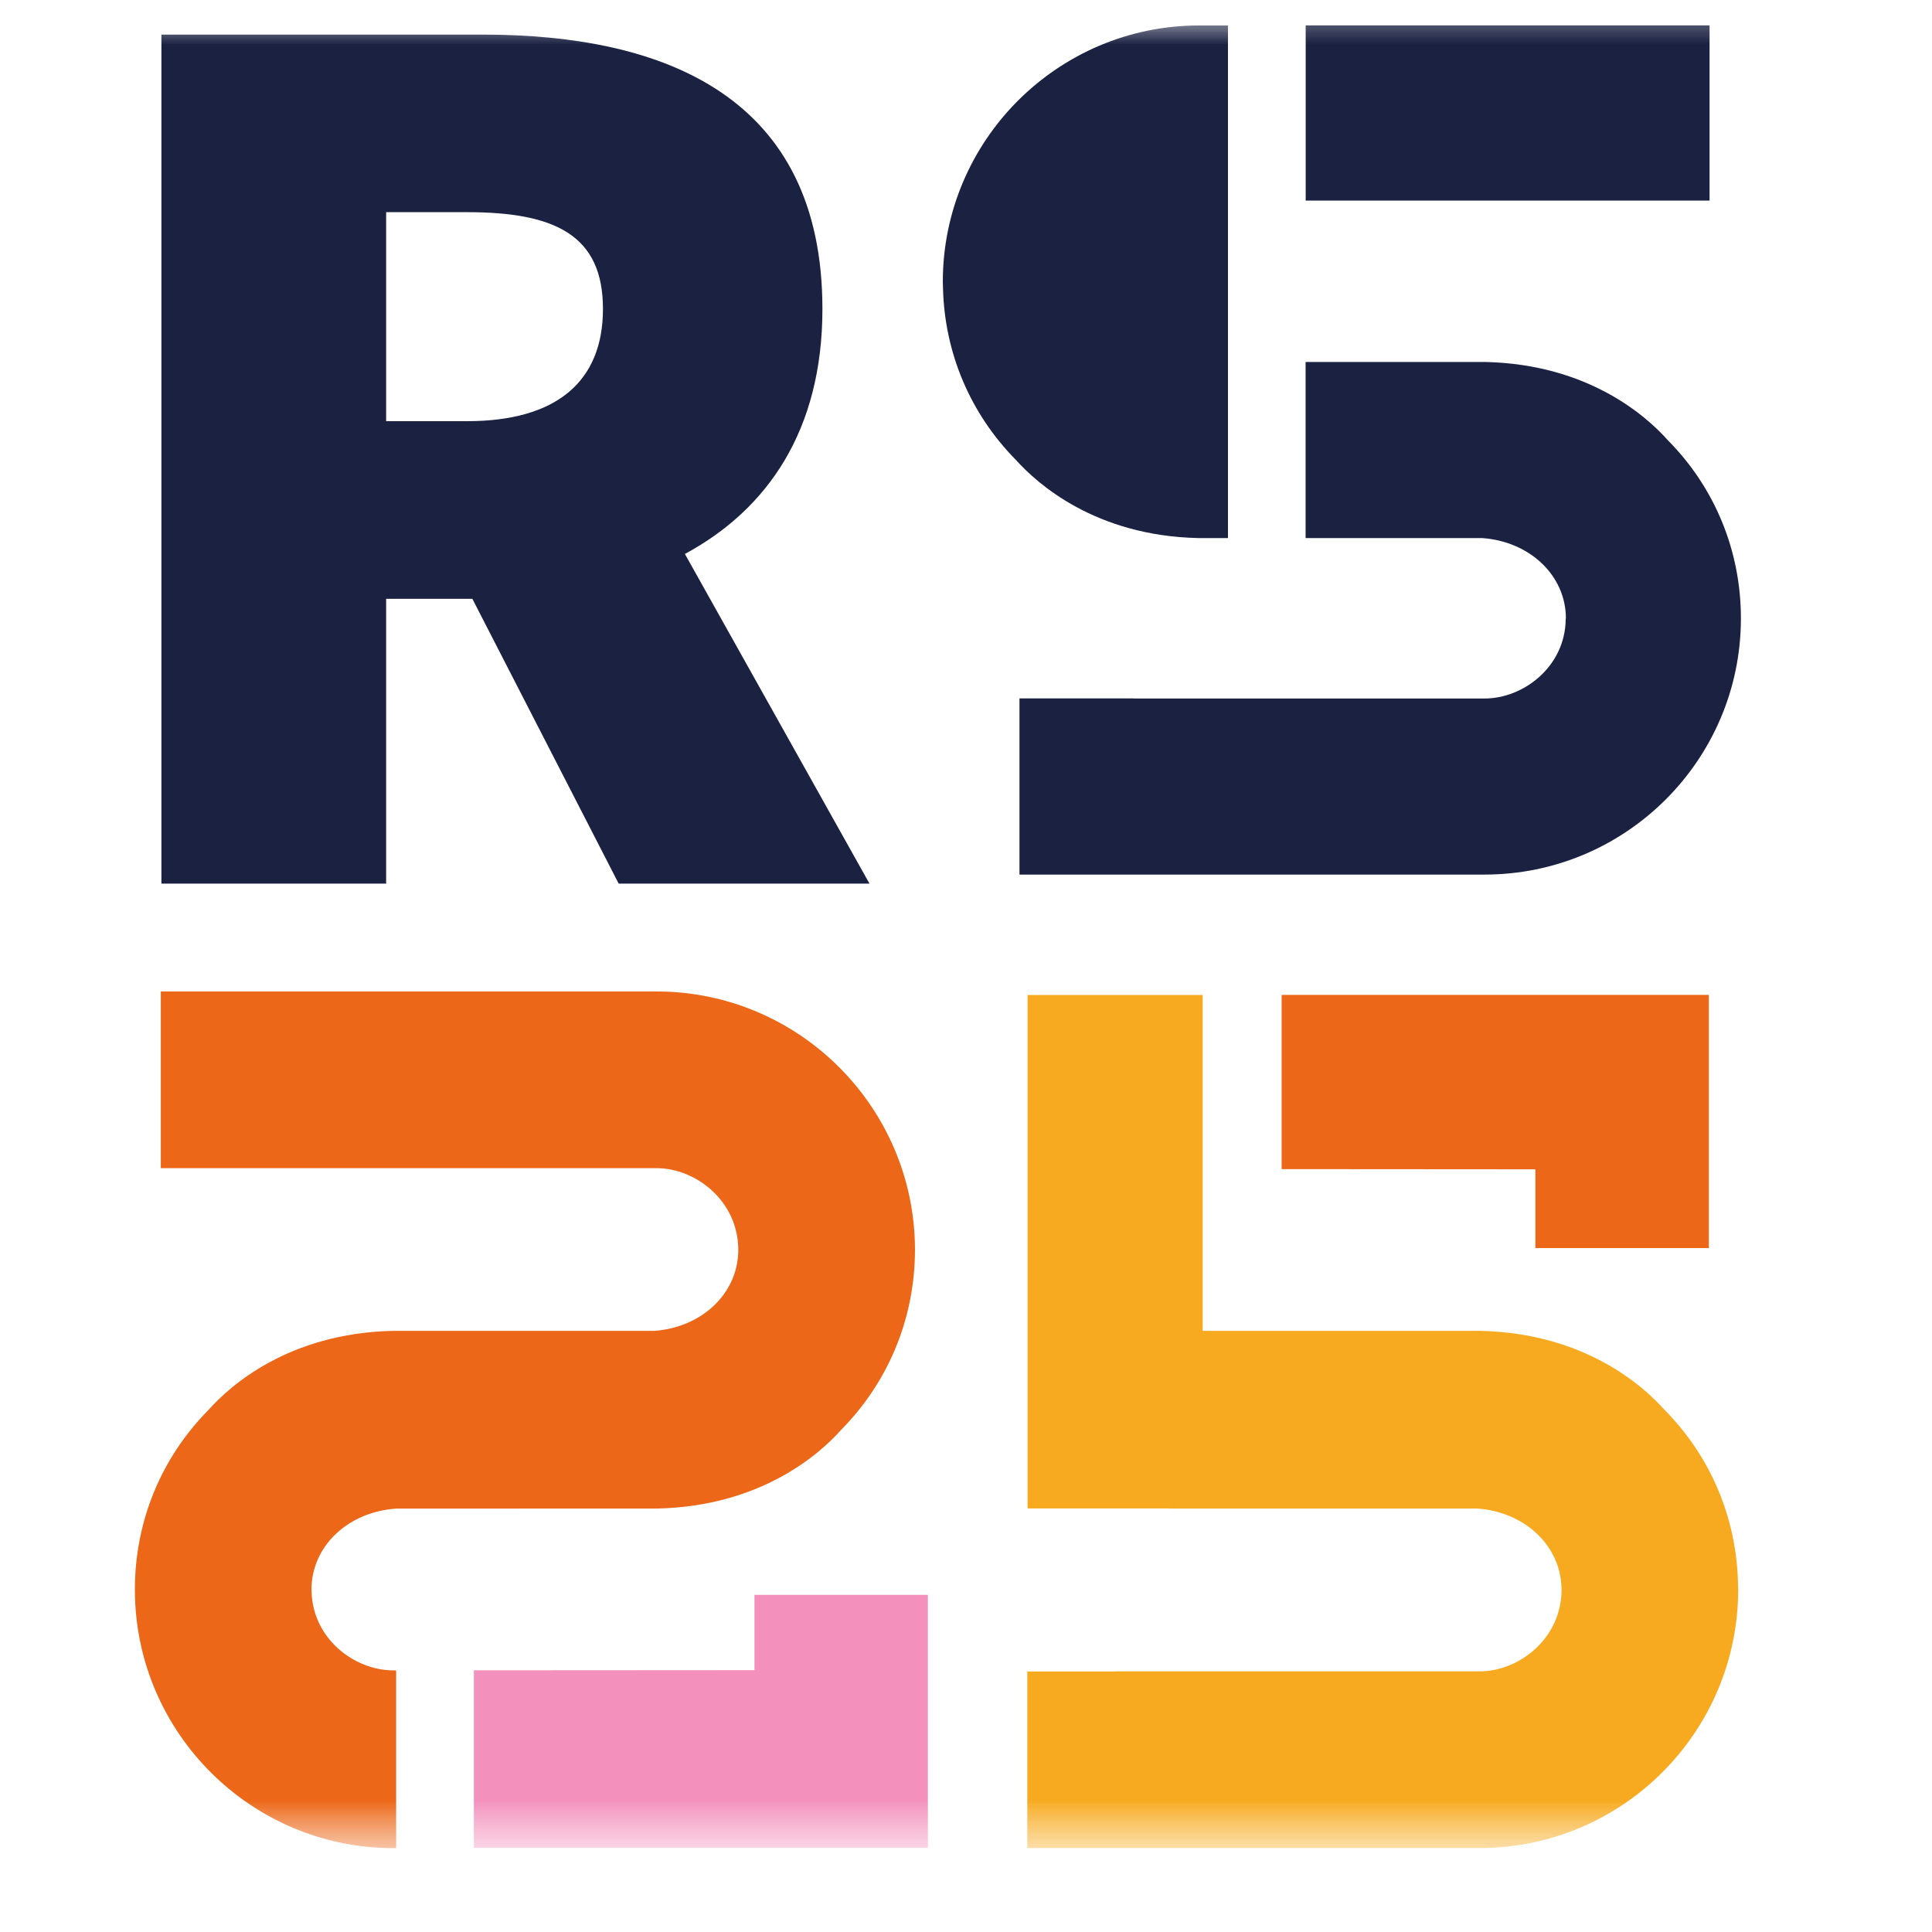
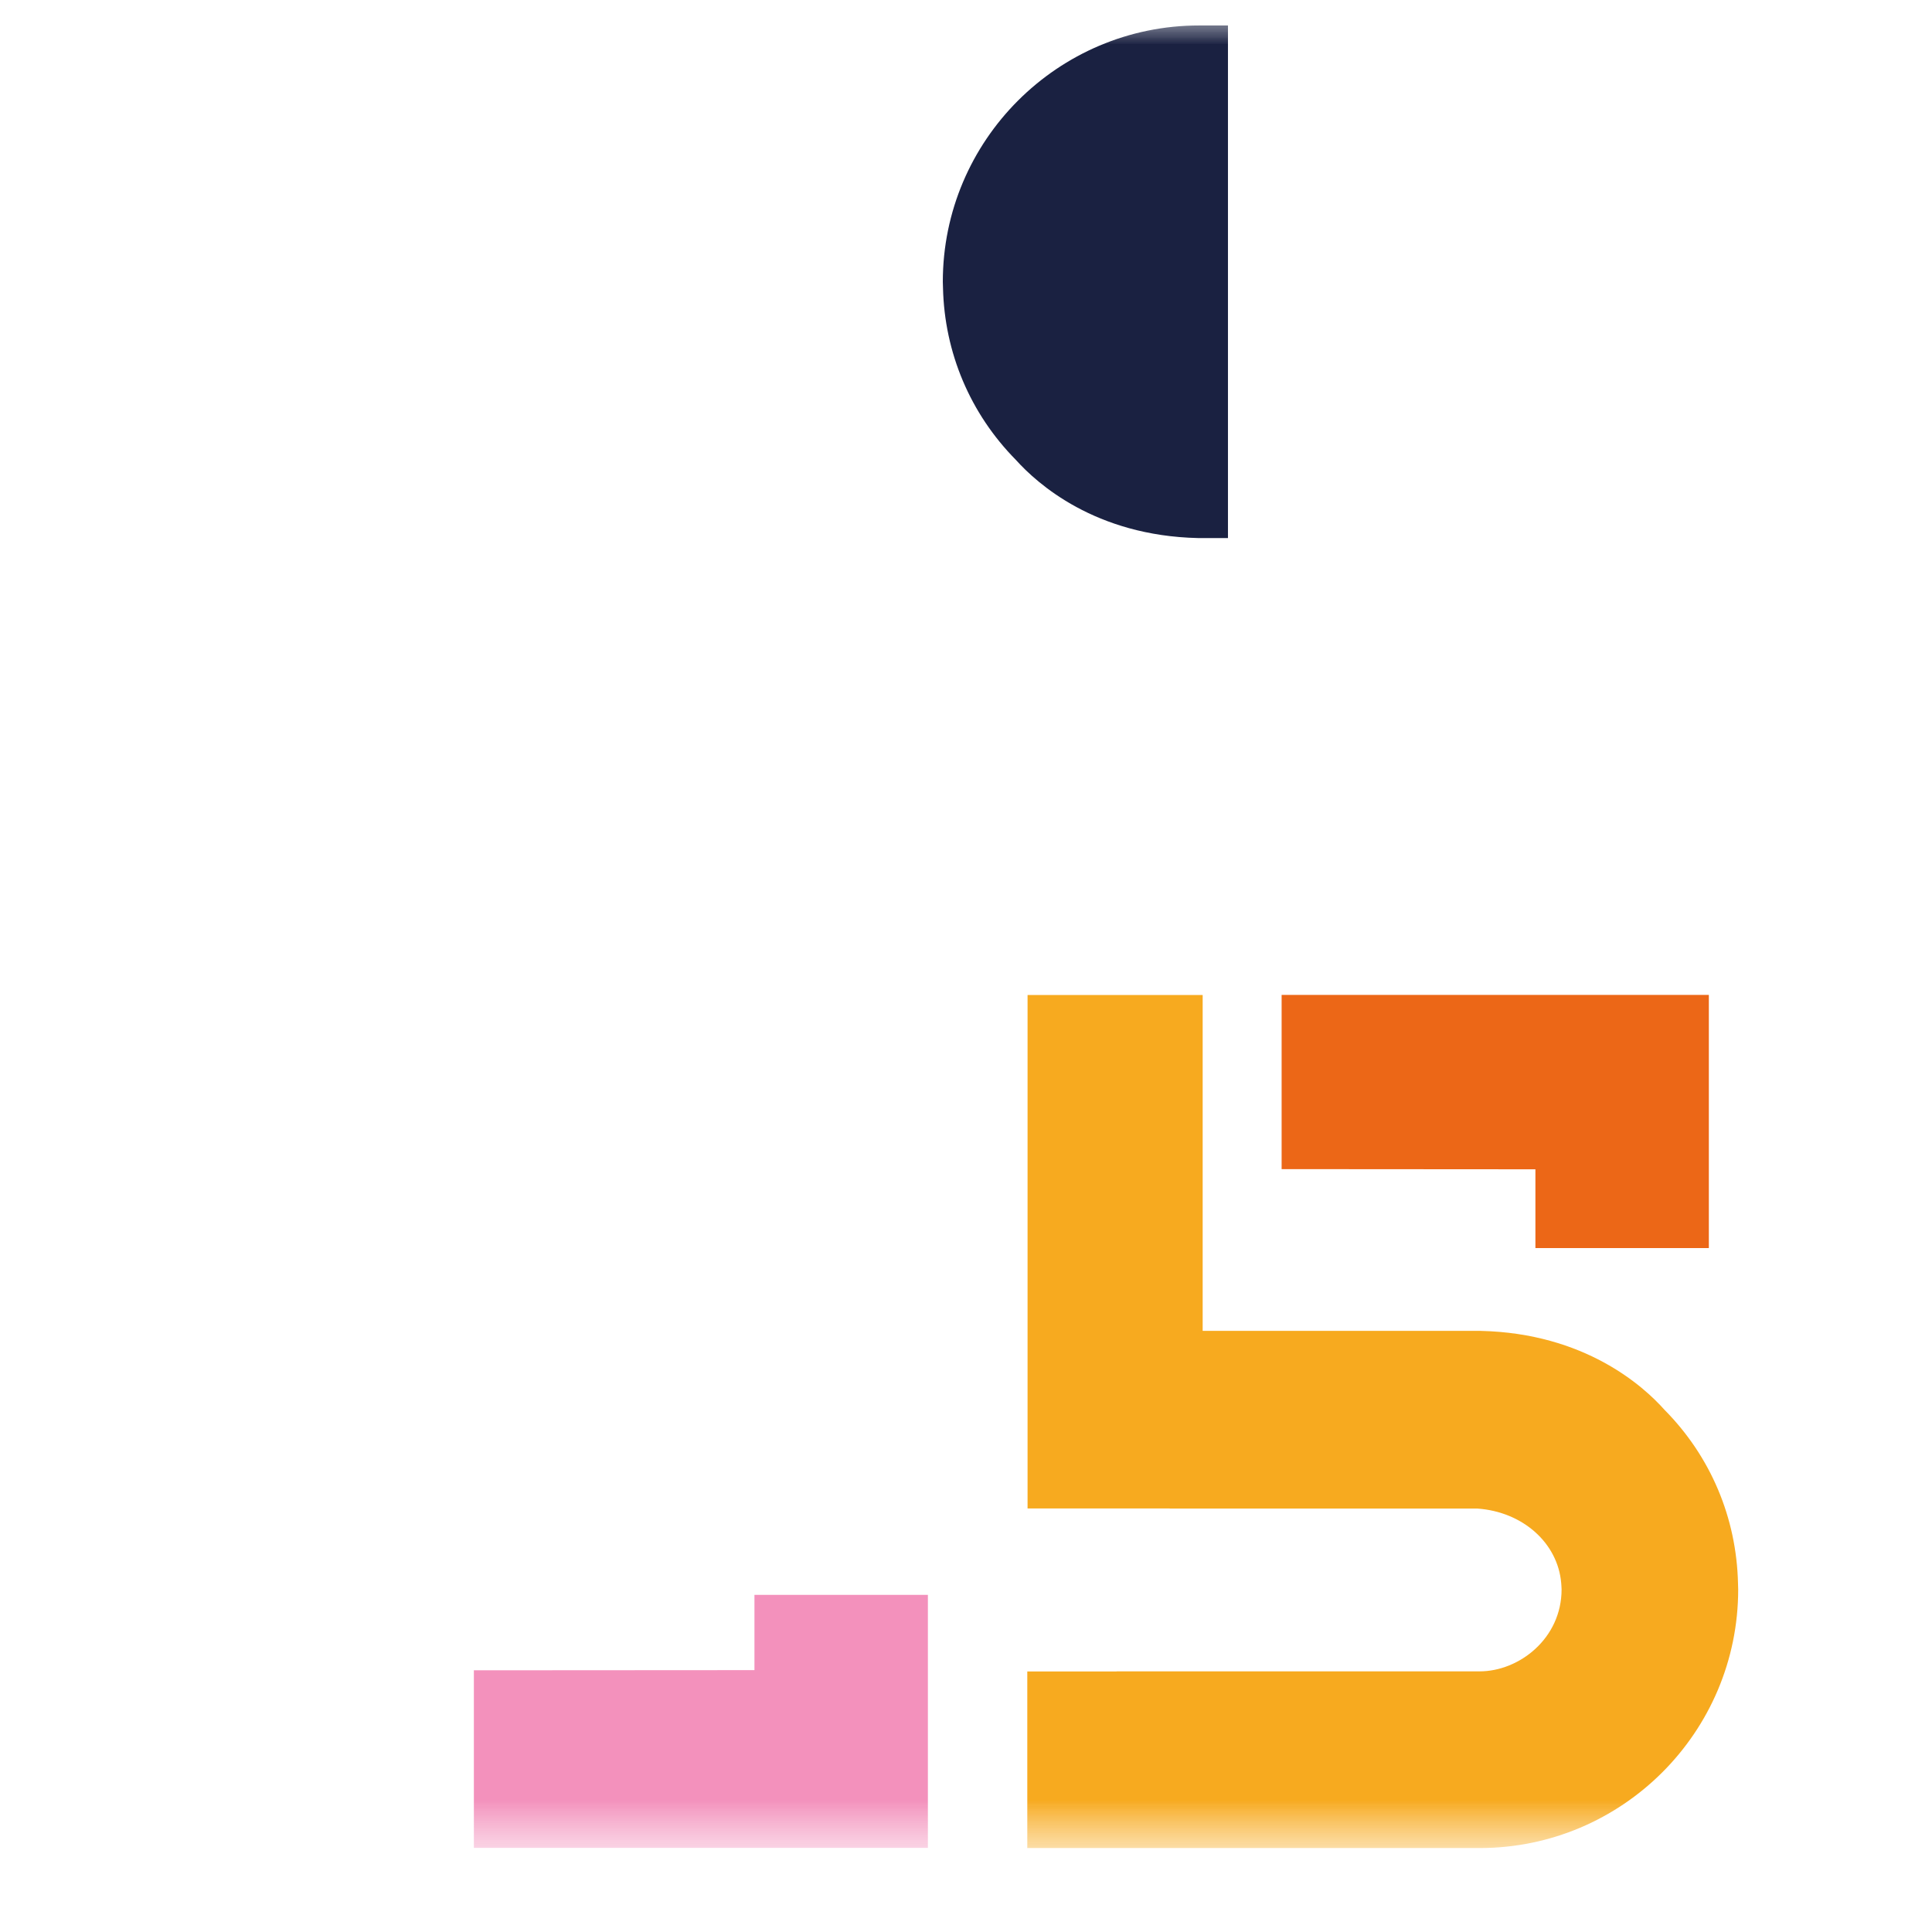
<svg xmlns="http://www.w3.org/2000/svg" width="22" height="22" viewBox="0 0 22 22" fill="none">
  <mask id="mask0_3522_1769" style="mask-type:luminance" maskUnits="userSpaceOnUse" x="0" y="0" width="22" height="22">
    <path d="M21.333 0H0V21.333H21.333V0Z" fill="white" />
  </mask>
  <g mask="url(#mask0_3522_1769)">
    <mask id="mask1_3522_1769" style="mask-type:luminance" maskUnits="userSpaceOnUse" x="0" y="0" width="22" height="22">
      <path d="M0 0H21.333V21.333H0V0Z" fill="#FF0000" />
    </mask>
-     <path d="M18.509 2.284H18.512H19.467V0.289H18.509H18.213H14.868V2.284H18.509Z" fill="#1A2141" />
    <mask id="mask2_3522_1769" style="mask-type:luminance" maskUnits="userSpaceOnUse" x="0" y="0" width="22" height="22">
-       <path d="M0 0H21.333V21.333H0V0Z" fill="white" />
-     </mask>
+       </mask>
    <g mask="url(#mask2_3522_1769)">
      <path d="M18.992 5.013C18.752 4.743 18.091 4.149 16.917 4.122H16.875H14.867V6.127H16.875H16.877C17.421 6.165 17.831 6.555 17.831 7.041C17.831 7.045 17.829 7.047 17.829 7.051C17.823 7.591 17.349 7.954 16.905 7.954H16.875H12.913V7.953H11.609V9.959H12.617H12.913H16.875H16.905C18.512 9.959 19.819 8.655 19.824 7.051C19.824 7.047 19.824 7.045 19.824 7.041C19.824 6.275 19.529 5.555 18.992 5.013Z" fill="#1A2141" />
    </g>
    <mask id="mask3_3522_1769" style="mask-type:luminance" maskUnits="userSpaceOnUse" x="0" y="0" width="22" height="22">
      <path d="M0 0H21.333V21.333H0V0Z" fill="white" />
    </mask>
    <g mask="url(#mask3_3522_1769)">
      <path d="M13.655 0.29C12.046 0.29 10.736 1.599 10.736 3.209C10.736 3.231 10.738 3.254 10.738 3.277C10.755 4.017 11.048 4.71 11.568 5.237C11.81 5.506 12.47 6.101 13.643 6.127H13.983V4.122V3.277V2.285V0.29H13.655Z" fill="#1A2141" />
    </g>
    <mask id="mask4_3522_1769" style="mask-type:luminance" maskUnits="userSpaceOnUse" x="0" y="0" width="22" height="22">
      <path d="M0 0H21.333V21.333H0V0Z" fill="white" />
    </mask>
    <g mask="url(#mask4_3522_1769)">
-       <path d="M4.397 2.416H5.319C6.33 2.416 6.866 2.684 6.866 3.518C6.866 4.35 6.33 4.796 5.319 4.796H4.397V2.416ZM9.901 10.062L7.799 6.308C8.741 5.8 9.365 4.899 9.365 3.518C9.365 1.107 7.579 0.394 5.498 0.394H1.838V10.062H4.397V6.819H5.379L7.045 10.062H9.901Z" fill="#1A2141" />
-     </g>
+       </g>
    <mask id="mask5_3522_1769" style="mask-type:luminance" maskUnits="userSpaceOnUse" x="0" y="0" width="22" height="22">
      <path d="M0 0H21.333V21.333H0V0Z" fill="white" />
    </mask>
    <g mask="url(#mask5_3522_1769)">
      <path d="M19.791 18.03C19.774 17.284 19.48 16.585 18.954 16.054C18.712 15.782 18.045 15.182 16.861 15.155H16.518H13.695V11.33H11.701V15.909V15.912V17.177H13.319V17.178H16.518H16.821C17.343 17.214 17.741 17.574 17.778 18.03C17.779 18.053 17.782 18.076 17.782 18.099C17.782 18.657 17.299 19.032 16.849 19.032H16.518H12.717L12.714 19.033H11.698V21.044H12.717H13.014H16.518H16.849C18.473 21.044 19.793 19.724 19.793 18.099C19.793 18.077 19.791 18.053 19.791 18.03Z" fill="#F7AA1F" />
    </g>
    <mask id="mask6_3522_1769" style="mask-type:luminance" maskUnits="userSpaceOnUse" x="0" y="0" width="22" height="22">
      <path d="M0 0H21.333V21.333H0V0Z" fill="white" />
    </mask>
    <g mask="url(#mask6_3522_1769)">
      <path d="M14.594 13.313V11.329H18.143H18.442H19.459V13.354V14.212H17.484V13.315L14.594 13.313Z" fill="#EC6717" />
    </g>
    <mask id="mask7_3522_1769" style="mask-type:luminance" maskUnits="userSpaceOnUse" x="0" y="0" width="22" height="22">
      <path d="M0 0H21.333V21.333H0V0Z" fill="white" />
    </mask>
    <g mask="url(#mask7_3522_1769)">
-       <path d="M5.396 19.02V21.042H9.25H9.548H10.566V19.018V18.161H8.591V19.018L5.396 19.02Z" fill="#F391BC" />
+       <path d="M5.396 19.02V21.042H9.25H9.548H10.566V19.018V18.161H8.591V19.018Z" fill="#F391BC" />
    </g>
    <mask id="mask8_3522_1769" style="mask-type:luminance" maskUnits="userSpaceOnUse" x="0" y="0" width="22" height="22">
-       <path d="M0 0H21.333V21.333H0V0Z" fill="white" />
-     </mask>
+       </mask>
    <g mask="url(#mask8_3522_1769)">
-       <path d="M7.475 11.29H7.144H3.769H3.471H1.831V13.302H3.468H3.471H7.144H7.475C7.925 13.302 8.407 13.677 8.407 14.234C8.407 14.258 8.405 14.281 8.404 14.303C8.367 14.761 7.969 15.119 7.447 15.155H7.144H4.511H4.467C3.284 15.183 2.617 15.782 2.375 16.054C1.833 16.602 1.536 17.327 1.536 18.099C1.536 18.103 1.536 18.107 1.536 18.11C1.541 19.729 2.86 21.045 4.48 21.045H4.511V19.021H4.48C4.032 19.021 3.553 18.655 3.548 18.11C3.548 18.107 3.547 18.103 3.547 18.099C3.547 17.61 3.959 17.217 4.508 17.179H4.511L7.144 17.178H7.487C8.671 17.151 9.337 16.553 9.579 16.281C10.104 15.749 10.4 15.05 10.418 14.303C10.418 14.281 10.419 14.258 10.419 14.234C10.419 12.611 9.099 11.29 7.475 11.29Z" fill="#EC6717" />
-     </g>
+       </g>
  </g>
</svg>